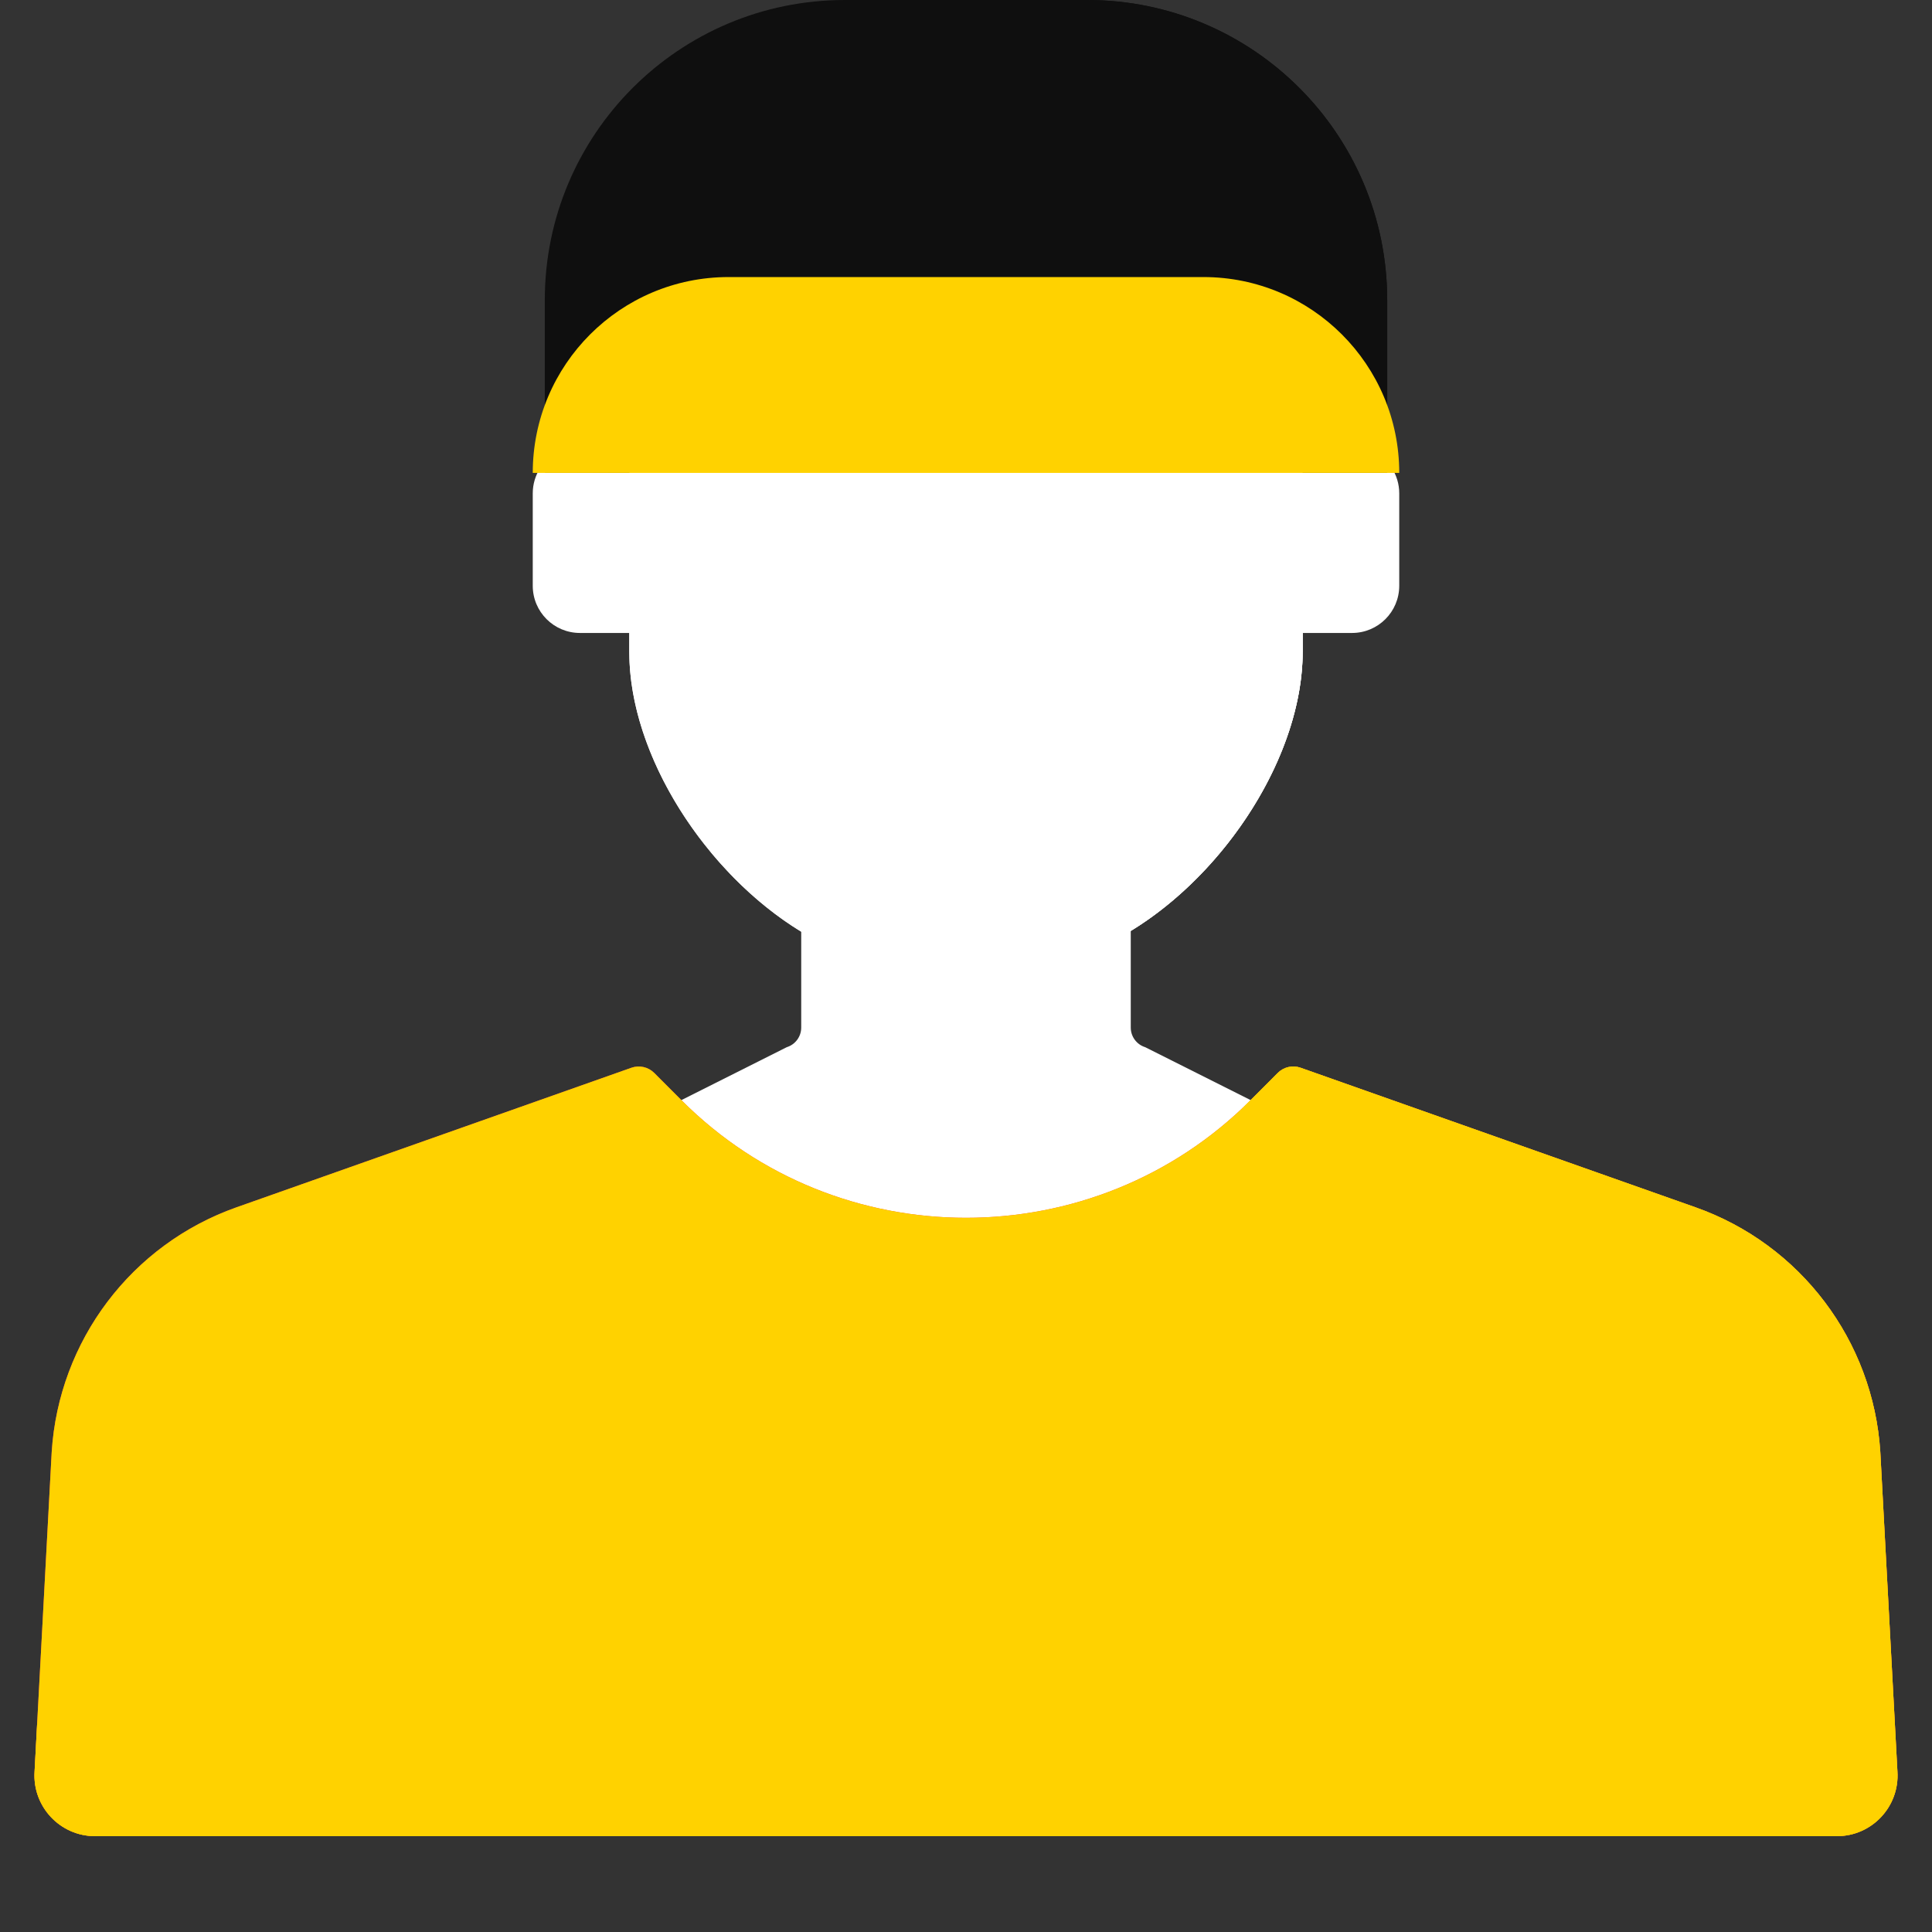
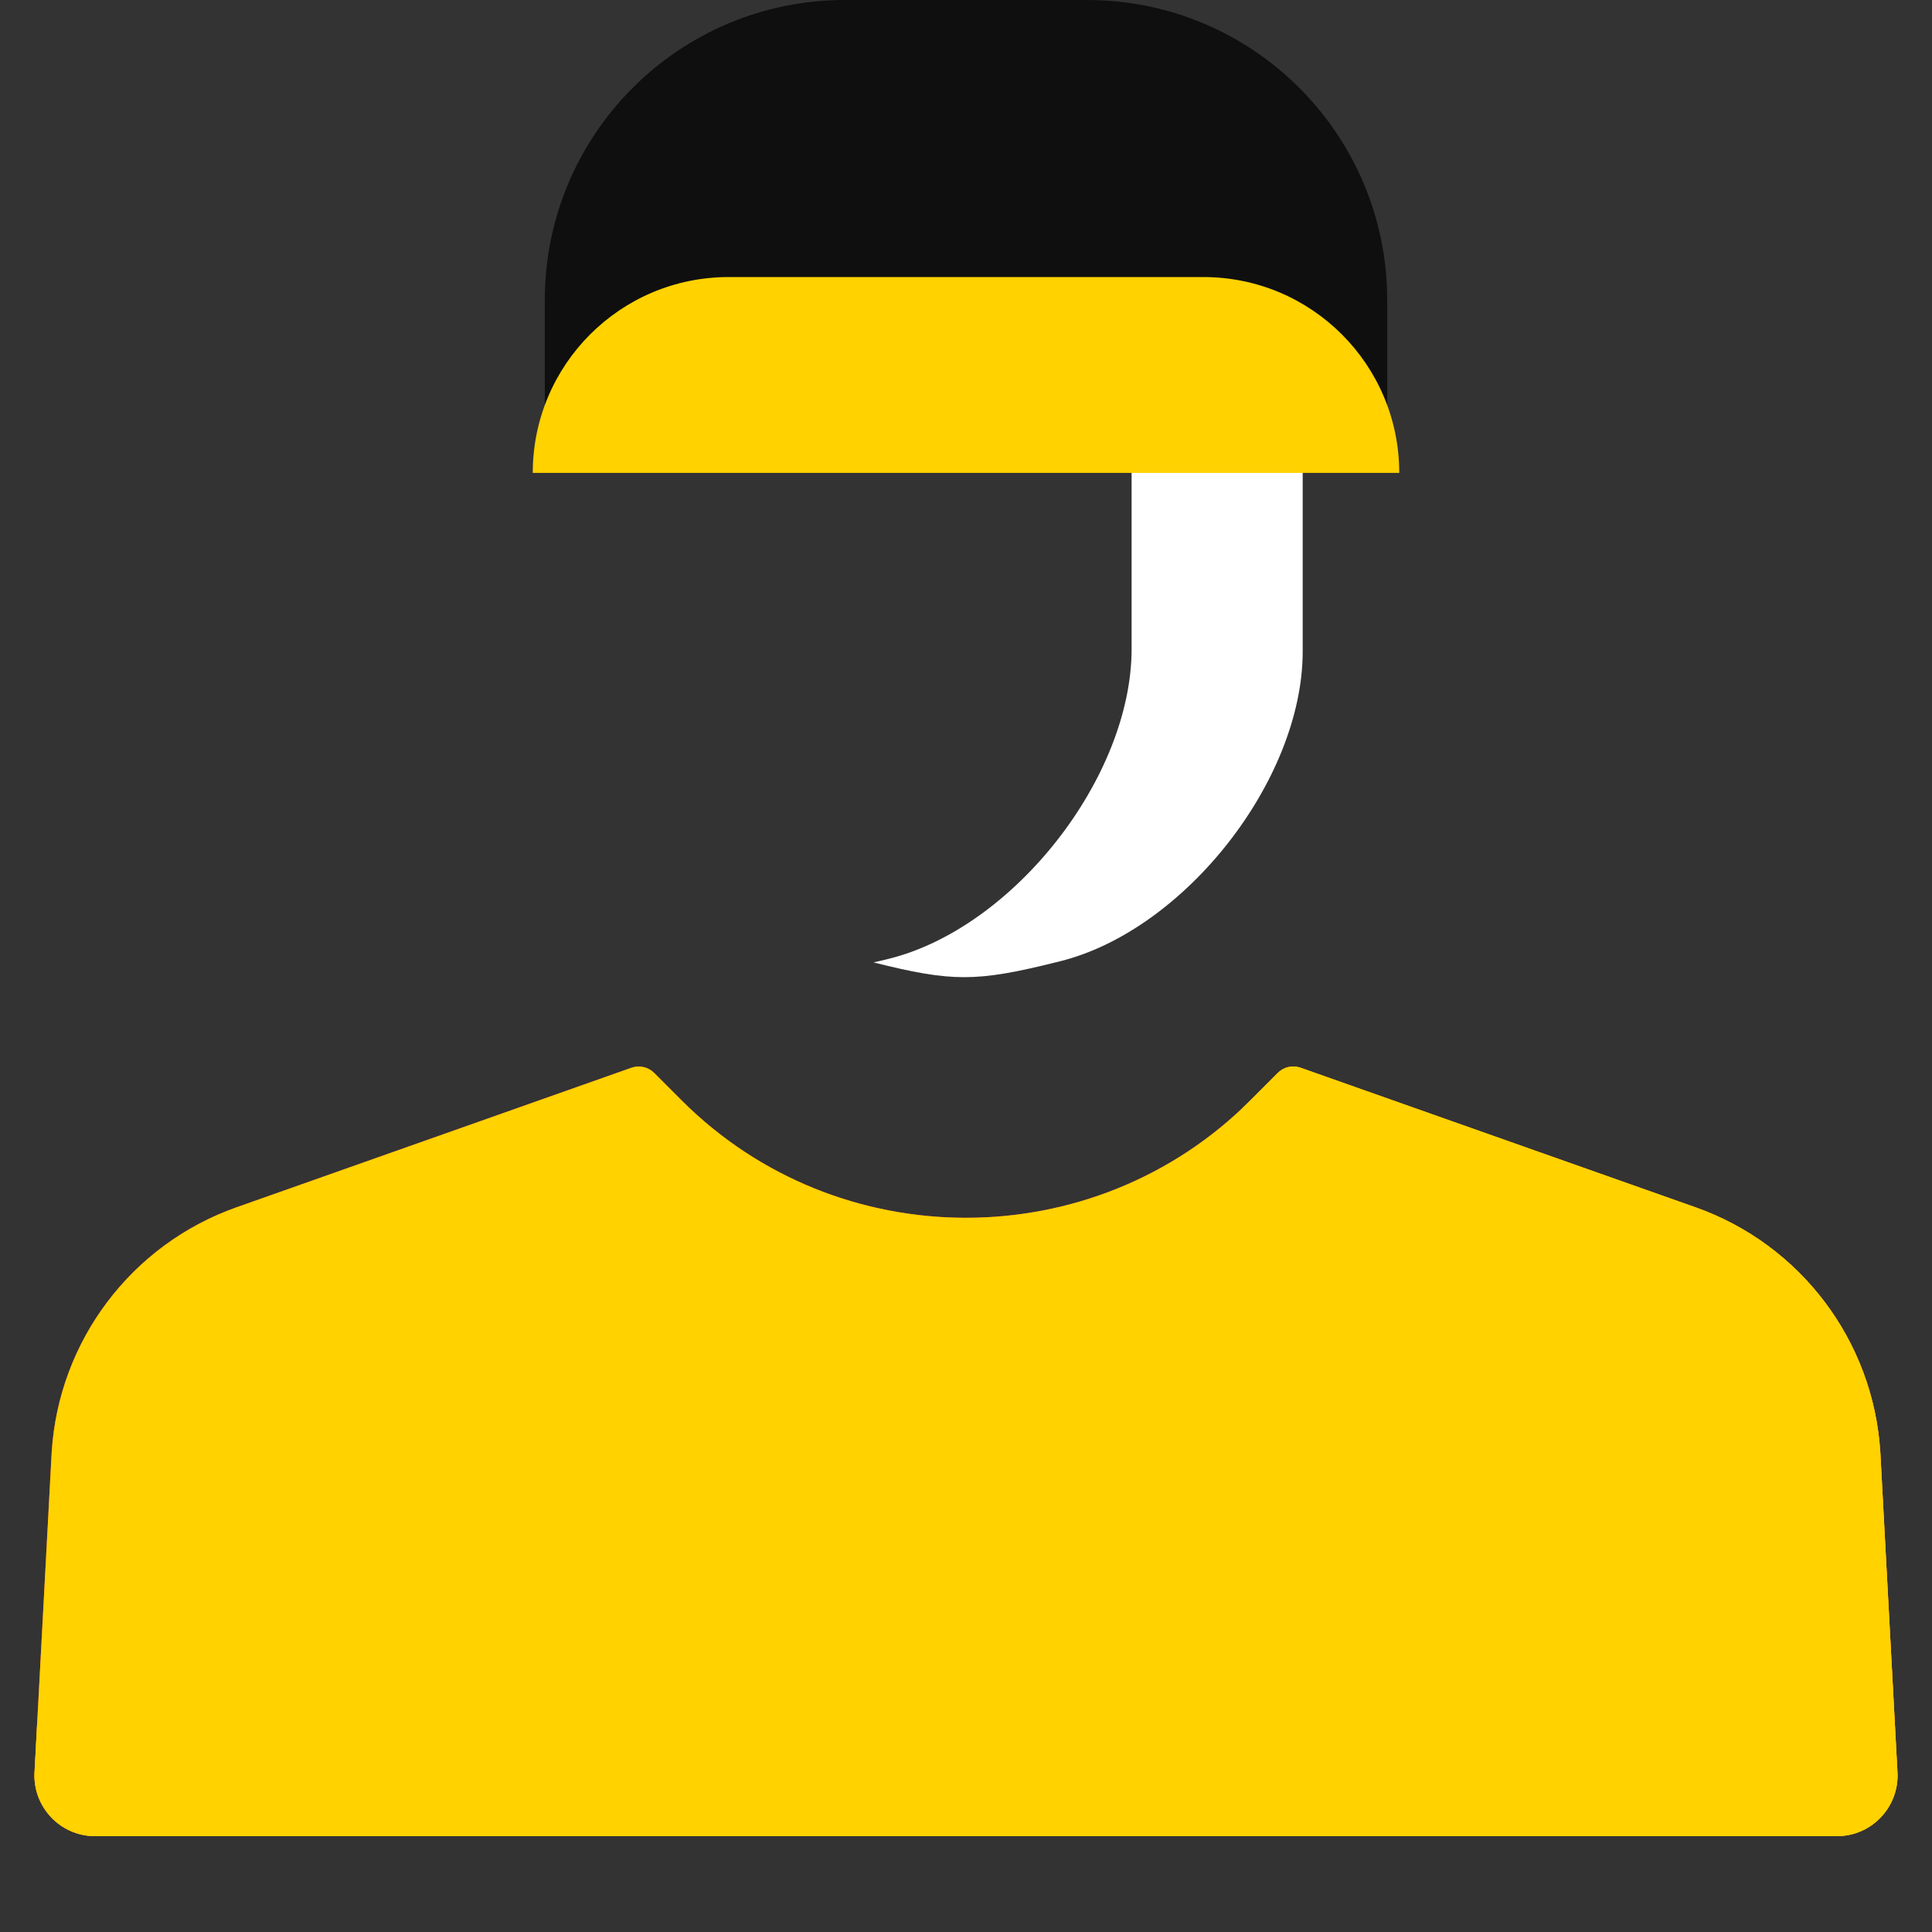
<svg xmlns="http://www.w3.org/2000/svg" width="511" height="511" viewBox="0 0 511 511" fill="none">
  <rect x="0" y="0" width="511" height="511" fill="#333333" stroke="none" />
-   <path d="M153.39 167.413H166.44V172.469C166.44 199.915 186.764 231.102 211.918 246.425L211.916 271.789C211.916 274.17 210.363 276.274 208.087 276.975L176.09 293.046L180.271 297.234C221.653 338.679 289.368 338.679 330.75 297.234L334.928 293.05L302.907 276.976C300.631 276.274 299.079 274.171 299.079 271.79L299.077 246.221C324.245 230.891 344.558 199.733 344.558 172.274V167.413H357.607C364.501 167.413 370.089 161.825 370.089 154.931V130.484C370.089 128.001 369.355 125.694 368.105 123.75H142.893C141.644 125.694 140.909 128.001 140.909 130.484V154.931C140.908 161.825 146.496 167.413 153.39 167.413Z" fill="white" />
-   <path d="M166.445 172.473C166.445 206.419 197.535 246.103 230.404 254.39C251.76 259.774 258.008 259.811 279.384 254.495L280.36 254.253C313.343 246.051 344.552 206.314 344.552 172.277V39.459H166.445V172.473Z" fill="white" />
  <path d="M344.553 172.278V39.459H299.302V171.613C299.302 205.649 268.092 245.386 235.109 253.588L234.133 253.831C233.905 253.887 232.584 254.197 231.057 254.553C251.884 259.772 258.232 259.756 279.384 254.496L280.36 254.254C313.343 246.052 344.553 206.315 344.553 172.278Z" fill="white" />
  <path d="M448.459 319.331L344.003 282.415C341.891 281.668 339.538 282.203 337.954 283.789L330.739 291.015C289.357 332.461 221.642 332.461 180.26 291.015L173.045 283.789C171.461 282.203 169.109 281.668 166.996 282.415L62.541 319.331C34.778 329.143 15.547 354.608 13.675 384.035L9.144 468.58C8.556 477.827 15.886 485.651 25.138 485.651H254.454H256.548H485.863C495.115 485.651 502.445 477.827 501.857 468.58L497.326 384.035C495.454 354.607 476.221 329.143 448.459 319.331Z" fill="#FF4C4C" />
  <path d="M448.459 319.331L344.003 282.415C341.891 281.668 339.538 282.203 337.954 283.789L330.739 291.015C289.357 332.461 221.642 332.461 180.26 291.015L173.045 283.789C171.461 282.203 169.109 281.668 166.996 282.415L62.541 319.331C34.778 329.143 15.547 354.608 13.675 384.035L9.144 468.58C8.556 477.827 15.886 485.651 25.138 485.651H254.454H256.548H485.863C495.115 485.651 502.445 477.827 501.857 468.58L497.326 384.035C495.454 354.607 476.221 329.143 448.459 319.331Z" fill="#FFD200" />
  <path d="M497.324 384.034C495.453 354.607 476.221 329.142 448.459 319.33L344.003 282.414C341.891 281.667 339.538 282.202 337.954 283.788L330.739 291.014C330.011 291.743 329.272 292.457 328.528 293.161L403.207 319.658C430.97 329.469 450.201 354.935 452.073 384.361L455.147 441.709C455.883 455.459 444.934 467.011 431.163 467.011H256.546H254.452H25.136C17.893 467.011 11.848 462.209 9.838 455.689L9.834 455.69L9.143 468.578C8.555 477.825 15.885 485.649 25.137 485.649H254.453H256.547H485.862C495.114 485.649 502.444 477.825 501.856 468.578L497.324 384.034Z" fill="#FFD200" />
  <path d="M255.498 0H223.459C179.627 0 144.095 35.532 144.095 79.365V125.003L166.446 125.078V102.793H344.553V125.078L366.904 125.003V79.365C366.904 35.532 331.372 0 287.54 0H255.498Z" fill="#0F0F0F" />
-   <path d="M287.539 0H255.499H242.288C286.12 0 321.653 35.532 321.653 79.365V102.793H344.553V125.078H366.904V79.365C366.903 35.532 331.371 0 287.539 0Z" fill="#0F0F0F" />
  <path d="M101.944 485.651V389.5C101.944 385.365 98.593 382.014 94.458 382.014C90.323 382.014 86.972 385.365 86.972 389.5V485.651H101.944Z" fill="#FFD200" />
-   <path d="M424.026 485.651V389.5C424.026 385.365 420.675 382.014 416.54 382.014C412.405 382.014 409.054 385.365 409.054 389.5V485.651H424.026Z" fill="#FFD200" />
+   <path d="M424.026 485.651V389.5C412.405 382.014 409.054 385.365 409.054 389.5V485.651H424.026Z" fill="#FFD200" />
  <path d="M370.09 125.077C370.09 96.47 346.899 73.28 318.293 73.28H252.931H192.706C164.099 73.28 140.91 96.471 140.91 125.077H253.004H370.09Z" fill="#FFD200" />
</svg>